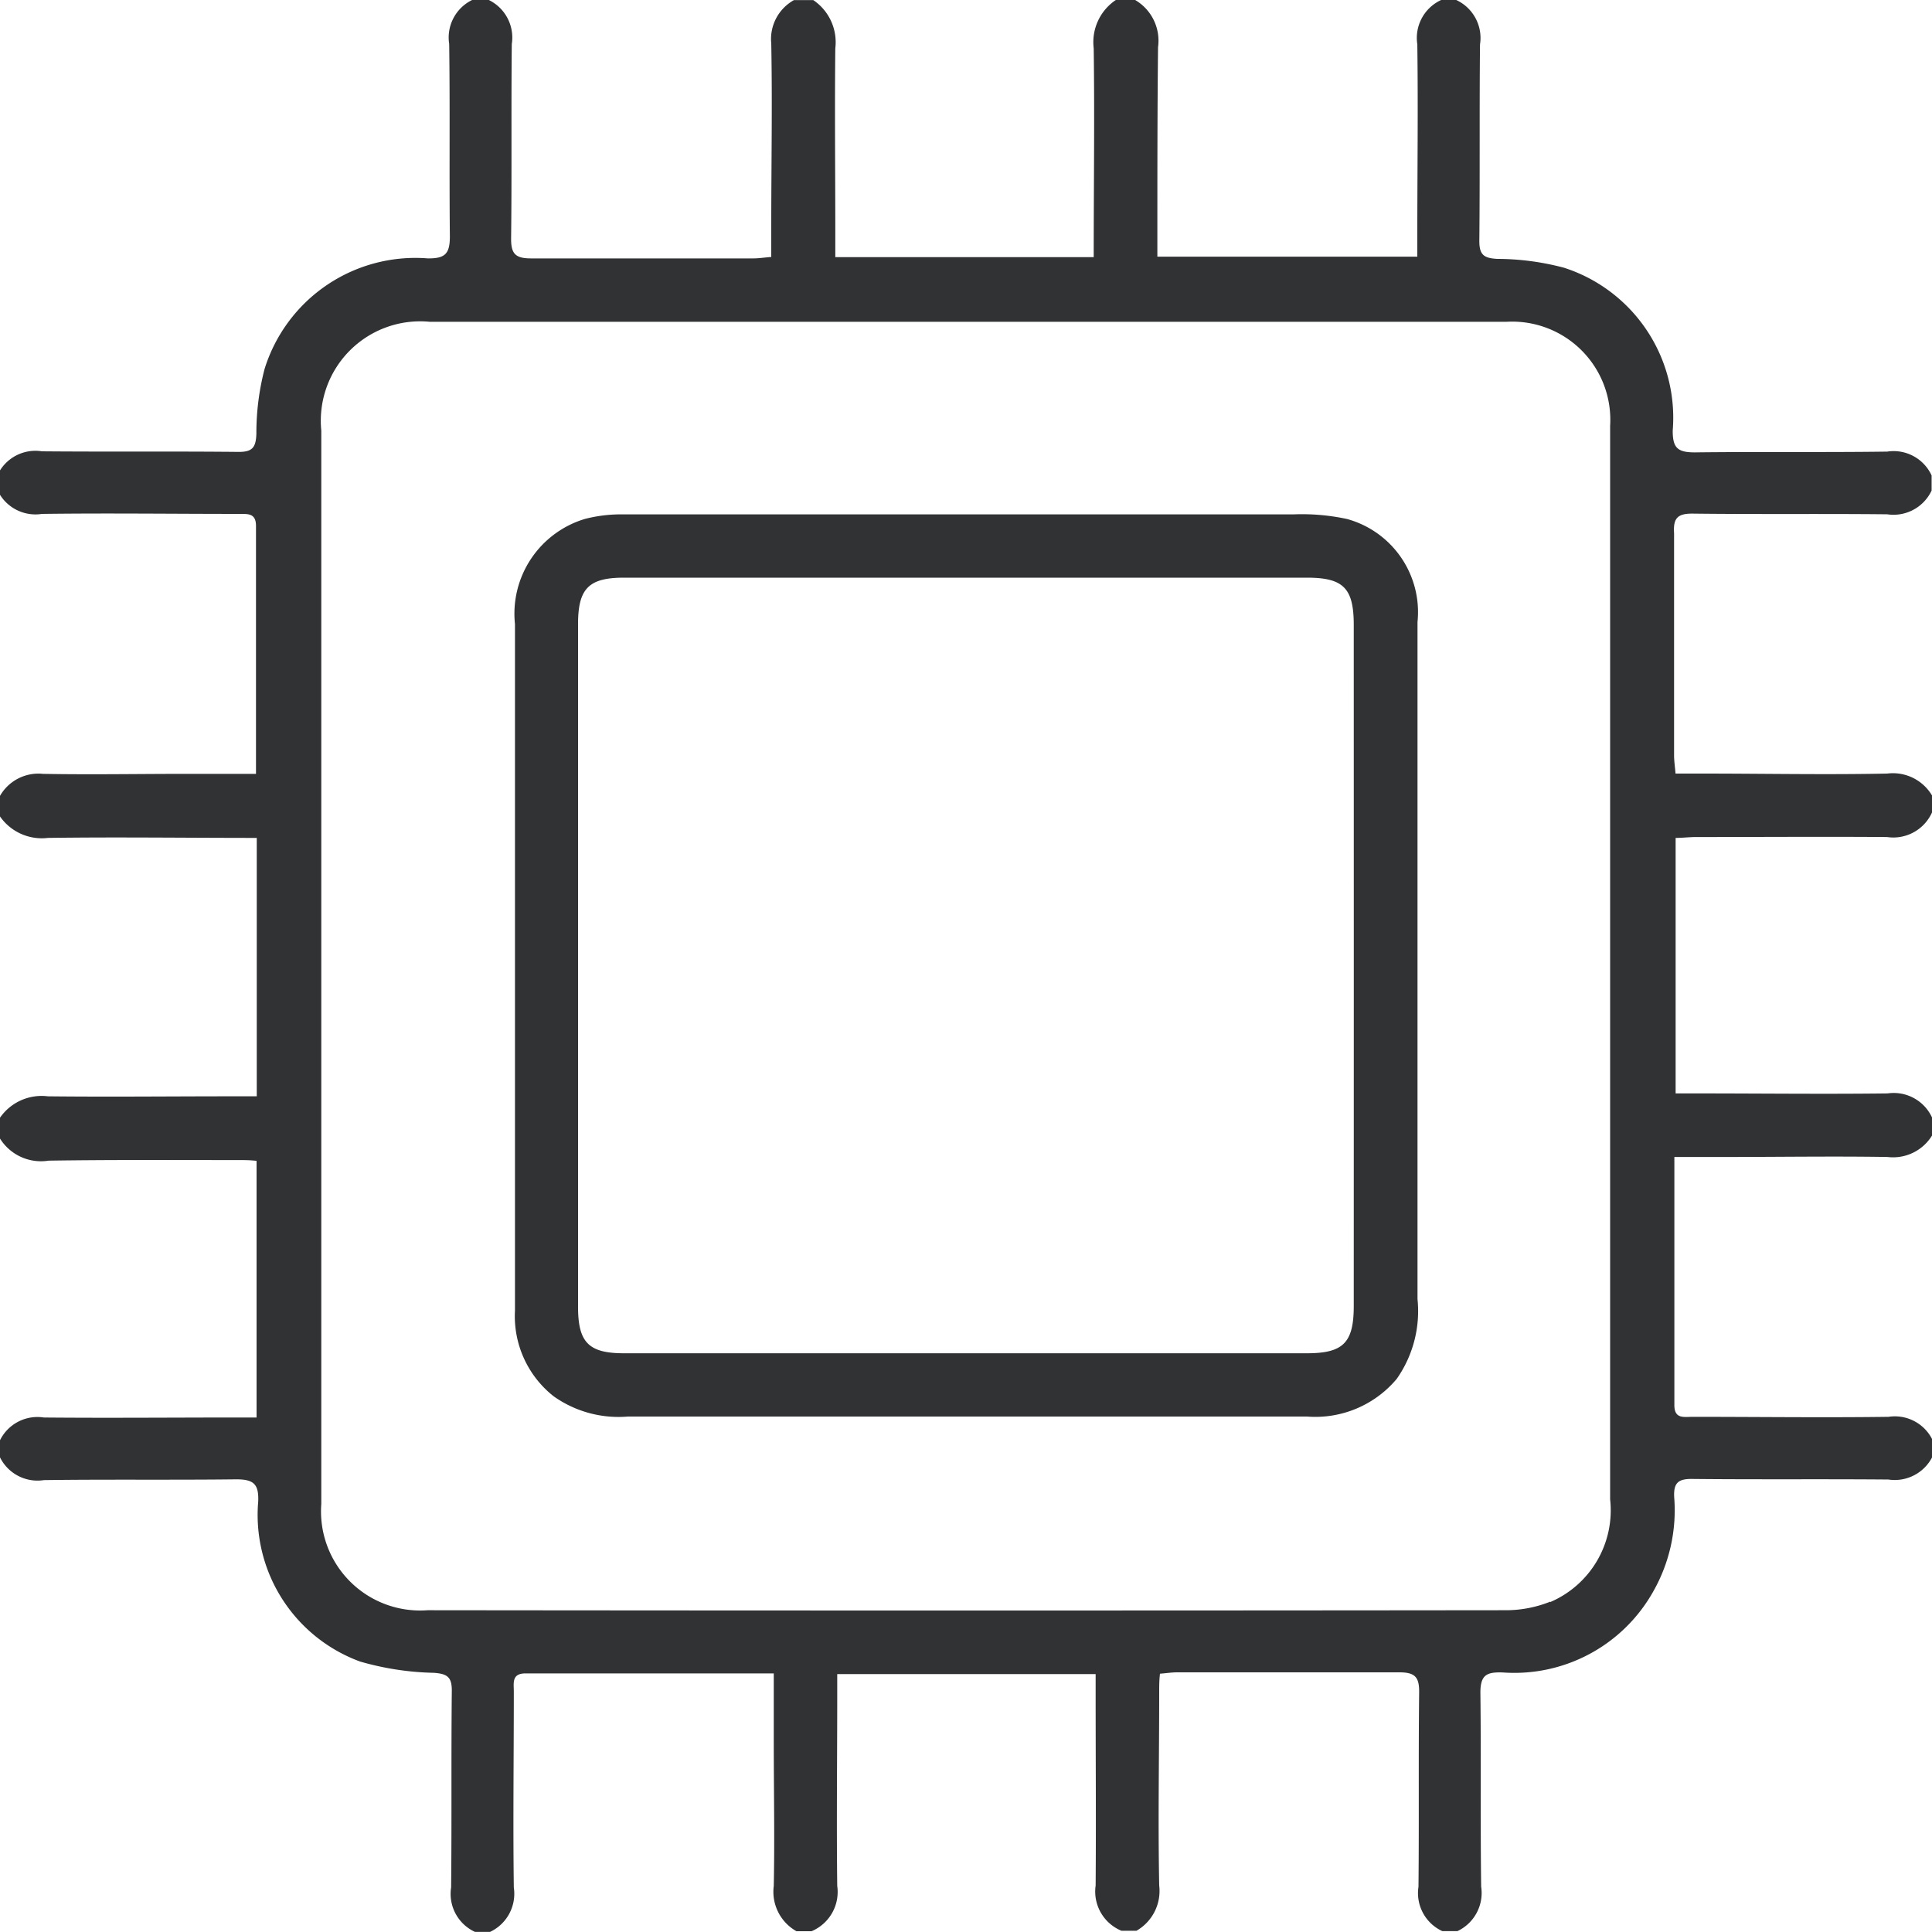
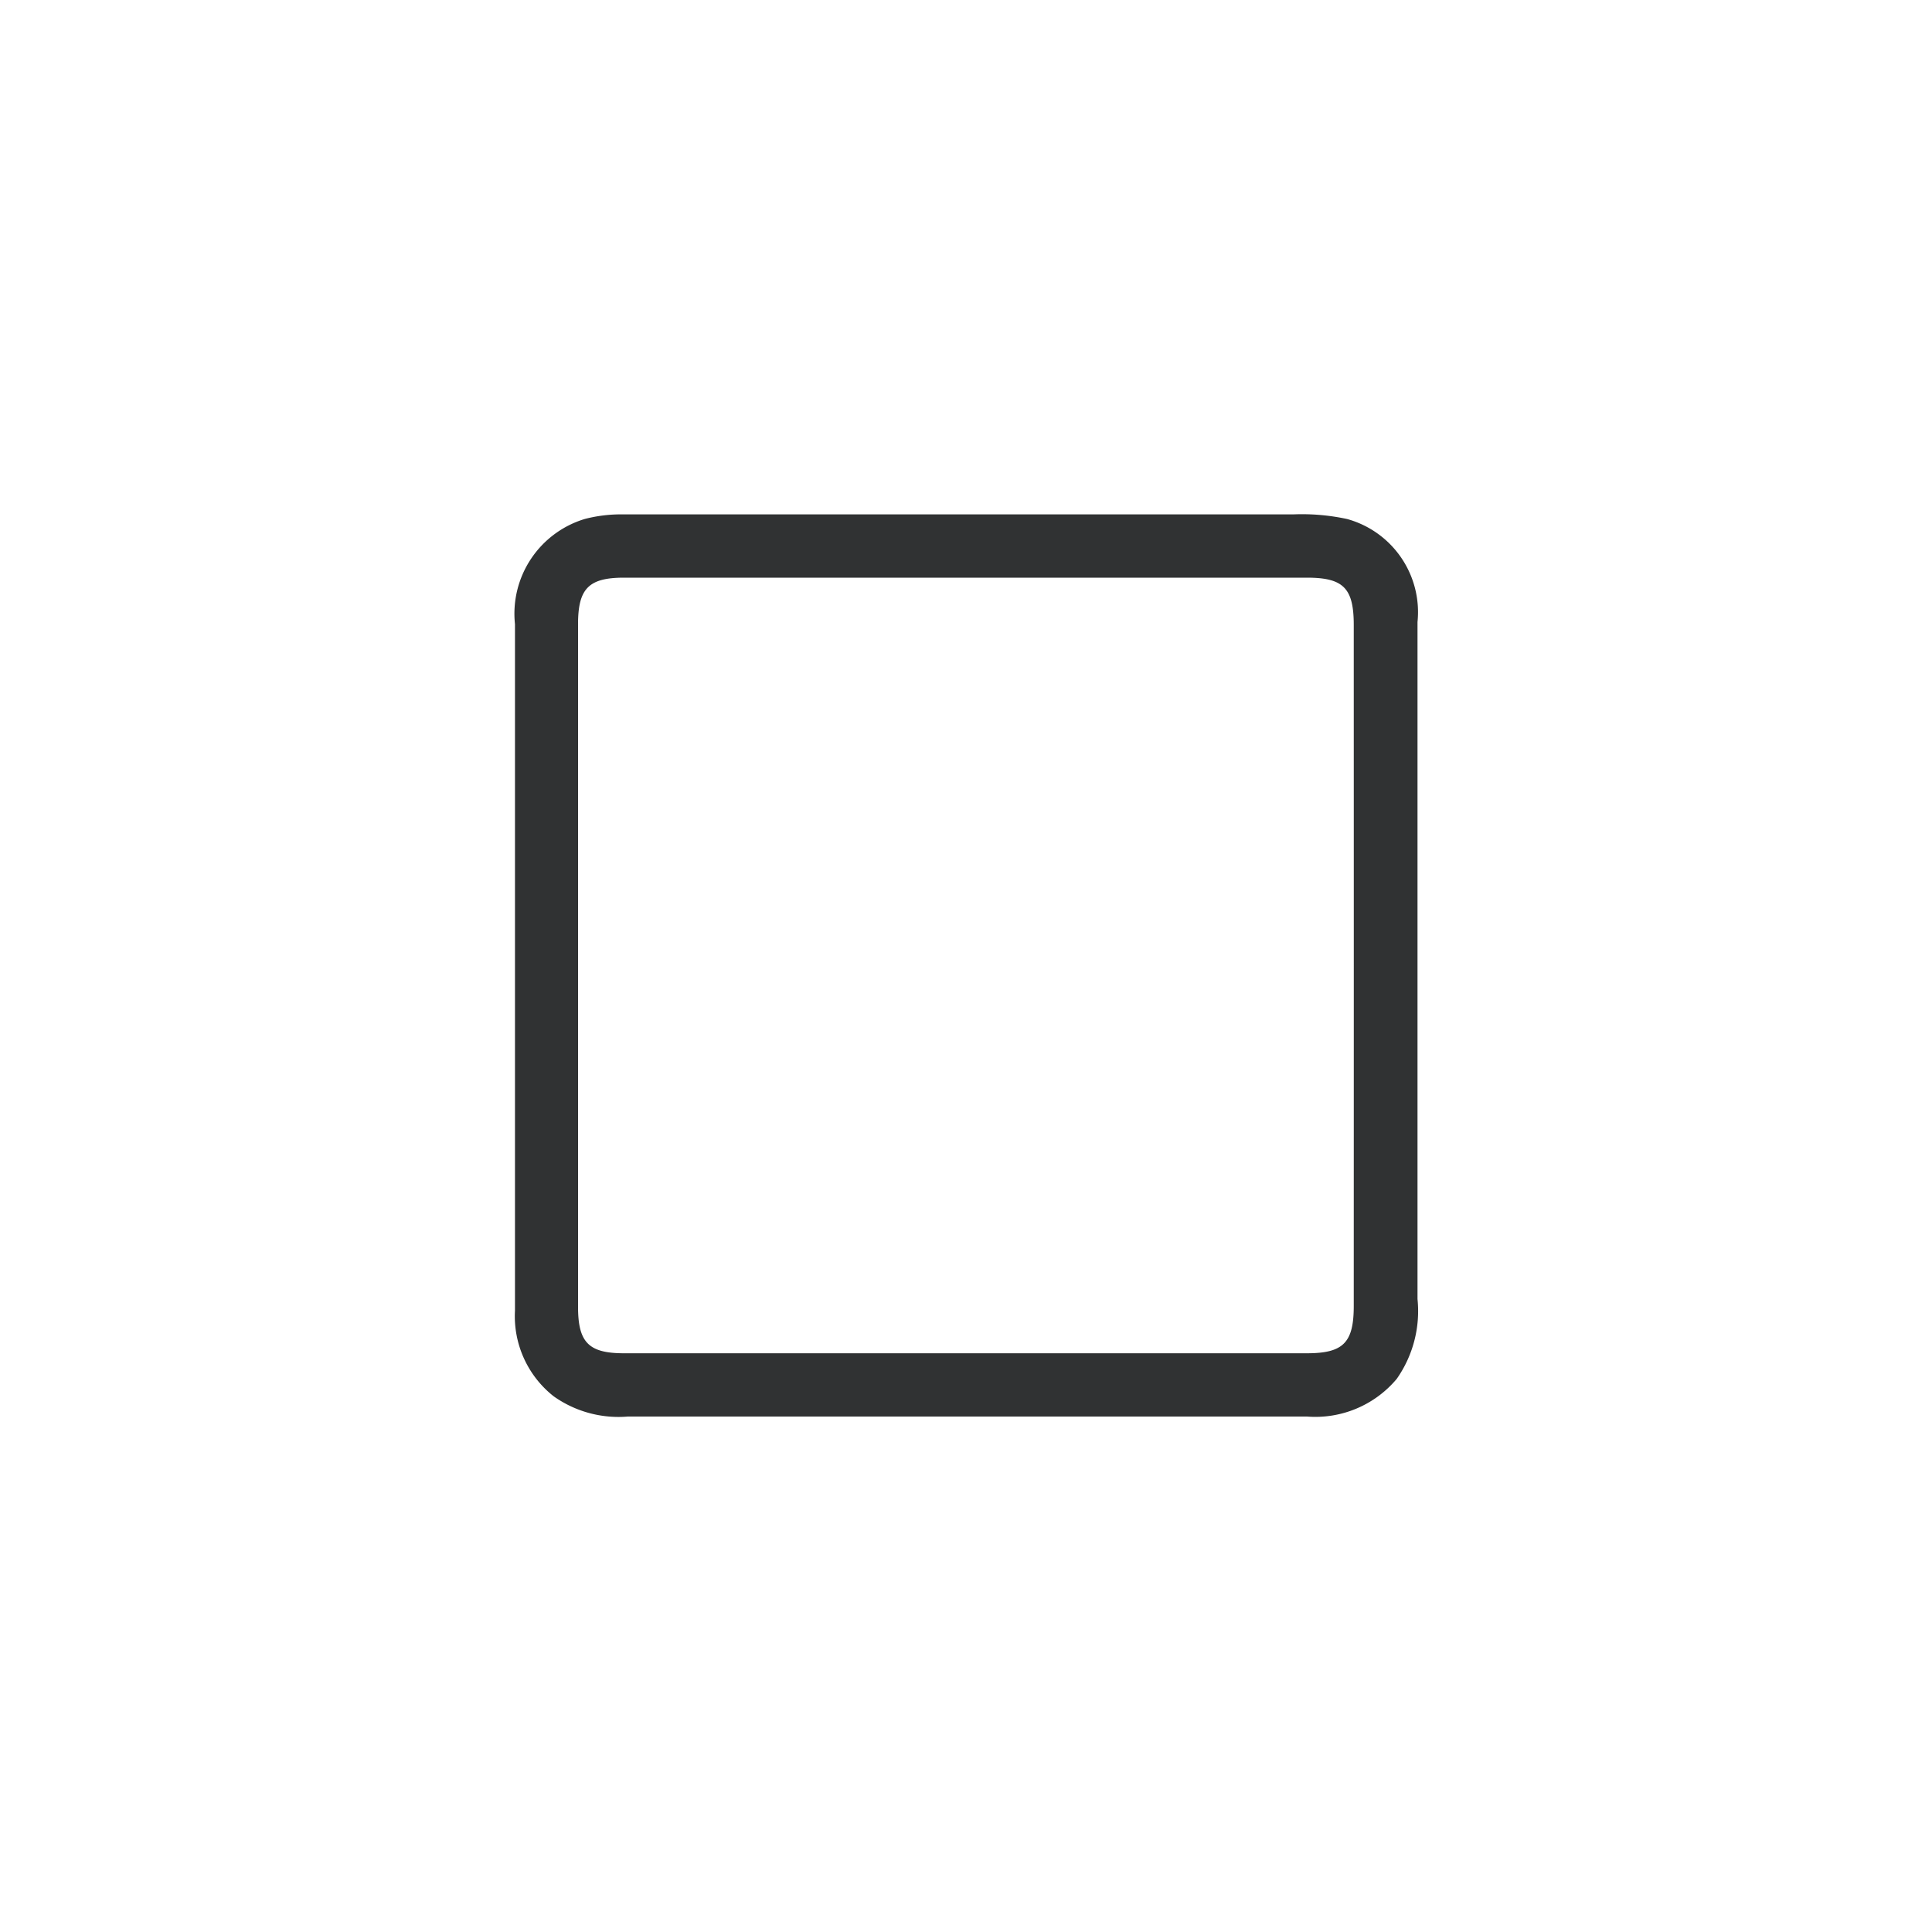
<svg xmlns="http://www.w3.org/2000/svg" width="20" height="20" viewBox="0 0 20 20">
  <g id="芯片" transform="translate(-121.473 -121.426)">
-     <path id="路径_17" data-name="路径 17" d="M139,126.743c.67.008,1.34,0,2.009.007a.436.436,0,0,0,.46-.246v-.156a.433.433,0,0,0-.46-.247c-.664.009-1.328,0-1.991.008-.179,0-.23-.046-.229-.227a1.631,1.631,0,0,0-1.124-1.684,2.714,2.714,0,0,0-.69-.092c-.143-.007-.189-.043-.188-.19.007-.677,0-1.354.007-2.03a.433.433,0,0,0-.246-.46h-.156a.432.432,0,0,0-.247.459c.009.657,0,1.313,0,1.97v.228h-2.691c0-.064,0-.132,0-.2,0-.656,0-1.313.007-1.969a.488.488,0,0,0-.237-.488h-.2a.525.525,0,0,0-.229.5c.01.715,0,1.429,0,2.162h-2.675v-.249c0-.637-.007-1.275,0-1.912a.526.526,0,0,0-.228-.5h-.2a.461.461,0,0,0-.235.449c.012.63,0,1.261,0,1.891v.319c-.075.006-.131.015-.187.015-.767,0-1.535,0-2.3,0-.164,0-.208-.05-.206-.21.008-.67,0-1.34.007-2.009a.433.433,0,0,0-.246-.46h-.156a.432.432,0,0,0-.246.46c.009.664,0,1.328.007,1.991,0,.18-.048.229-.227.228a1.635,1.635,0,0,0-1.691,1.144,2.631,2.631,0,0,0-.085.672c-.005.145-.044.189-.19.187-.677-.007-1.354,0-2.03-.006a.432.432,0,0,0-.46.246v.156a.433.433,0,0,0,.46.246c.683-.009,1.365,0,2.048,0,.089,0,.168-.005.168.124,0,.845,0,1.69,0,2.567H123.4c-.494,0-.988.009-1.482,0a.458.458,0,0,0-.449.235v.2a.527.527,0,0,0,.5.228c.715-.01,1.429,0,2.162,0v2.675h-.27c-.631,0-1.262.007-1.893,0a.524.524,0,0,0-.5.229v.2a.5.5,0,0,0,.508.237c.656-.01,1.313-.006,1.969-.006.057,0,.114,0,.184.008V136.1h-.213c-.663,0-1.326.006-1.989,0a.432.432,0,0,0-.459.246v.156a.433.433,0,0,0,.46.246c.664-.009,1.328,0,1.991-.008.181,0,.234.05.227.229a1.617,1.617,0,0,0,1.054,1.657,2.954,2.954,0,0,0,.764.117c.144.01.188.047.186.192-.007.677,0,1.354-.007,2.03a.433.433,0,0,0,.247.46h.156a.436.436,0,0,0,.246-.46c-.009-.676,0-1.353,0-2.029,0-.088-.024-.188.124-.187.845,0,1.69,0,2.567,0v.7c0,.5.01,1,0,1.5a.468.468,0,0,0,.235.469h.156a.441.441,0,0,0,.266-.469c-.008-.656,0-1.313,0-1.97v-.223h2.675v.2c0,.663.005,1.326,0,1.989a.439.439,0,0,0,.267.468h.156a.475.475,0,0,0,.235-.469c-.013-.669,0-1.339,0-2.009,0-.057,0-.114.008-.183.066-.005.122-.014.178-.014.767,0,1.535,0,2.3,0,.165,0,.207.051.205.211-.008.67,0,1.34-.007,2.009a.433.433,0,0,0,.247.459h.156a.436.436,0,0,0,.246-.46c-.009-.67,0-1.34-.008-2.01,0-.187.07-.212.228-.208a1.649,1.649,0,0,0,1.563-.841,1.7,1.7,0,0,0,.215-.975c-.007-.147.042-.189.188-.187.677.007,1.353,0,2.03.006a.436.436,0,0,0,.46-.246v-.156a.433.433,0,0,0-.459-.247c-.676.009-1.353,0-2.029,0-.088,0-.189.025-.188-.123,0-.845,0-1.69,0-2.567h.529c.559,0,1.118-.009,1.677,0a.473.473,0,0,0,.469-.235v-.156a.437.437,0,0,0-.468-.267c-.656.008-1.313,0-1.97,0h-.224V130.1c.066,0,.134-.008.2-.009.663,0,1.326-.005,1.989,0a.439.439,0,0,0,.47-.266v-.156a.471.471,0,0,0-.469-.235c-.637.013-1.274,0-1.911,0h-.28c-.006-.074-.015-.13-.015-.187,0-.767,0-1.535,0-2.3C138.792,126.785,138.843,126.741,139,126.743Zm-1.478,11.263a1.235,1.235,0,0,1-.472.089q-5.576.006-11.151,0a1.026,1.026,0,0,1-1.1-1.1q0-5.556,0-11.112a1.029,1.029,0,0,1,1.121-1.126h5.566v0q2.793,0,5.585,0a1.016,1.016,0,0,1,1.07,1.077q0,3.867,0,7.734c0,1.126,0,2.252,0,3.379a1.033,1.033,0,0,1-.621,1.064Z" transform="translate(0)" fill="#303233" />
    <path id="路径_18" data-name="路径 18" d="M338.017,329.4a2.213,2.213,0,0,0-.56-.048q-3.466,0-6.931,0a1.488,1.488,0,0,0-.4.047,1.024,1.024,0,0,0-.724,1.089c0,.983,0,1.966,0,2.948q0,2.079,0,4.159a1.055,1.055,0,0,0,.4.886,1.16,1.16,0,0,0,.769.21h3.768c1.087,0,2.174,0,3.261,0a1.1,1.1,0,0,0,.93-.39,1.222,1.222,0,0,0,.215-.826q0-1.718,0-3.436,0-1.786,0-3.573A1,1,0,0,0,338.017,329.4Zm.068,8.146c0,.381-.108.49-.486.49h-7.069c-.365,0-.475-.112-.475-.48q0-1.777,0-3.554,0-1.757,0-3.515c0-.368.111-.48.475-.48H337.6c.378,0,.485.108.485.49Q338.086,334.026,338.085,337.55Z" transform="translate(-202.598 -202.601)" fill="#303233" />
  </g>
</svg>